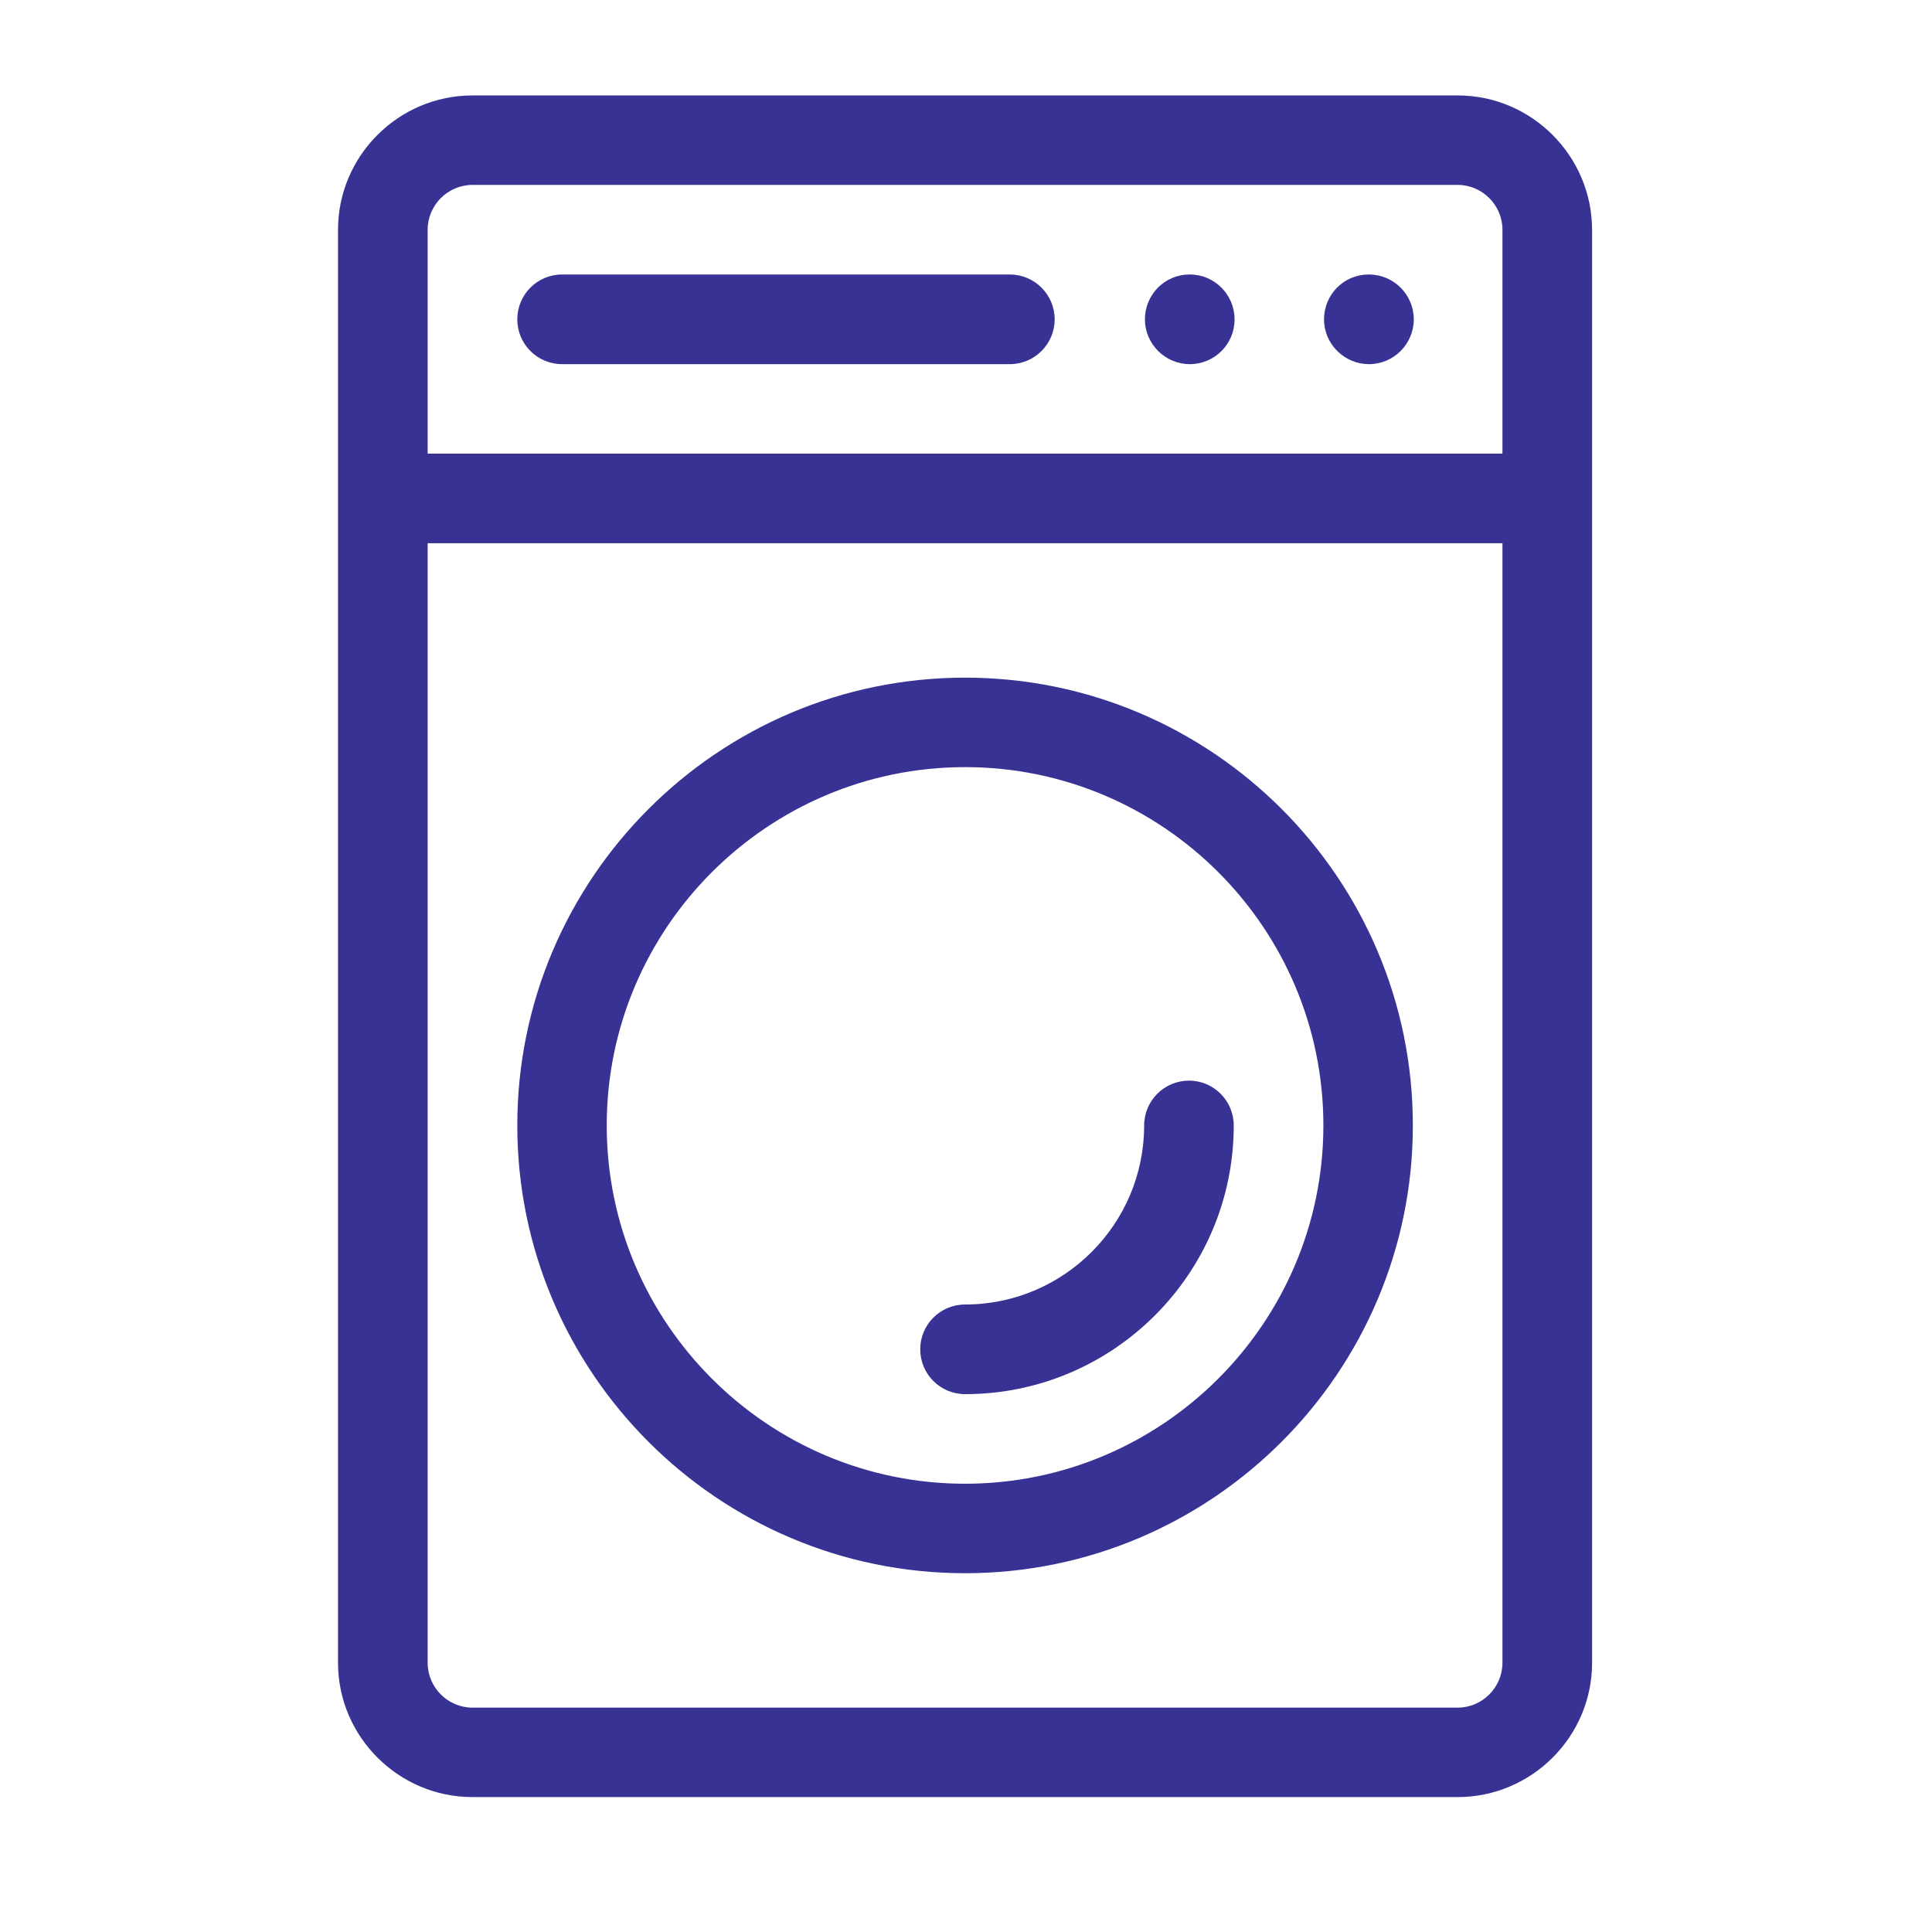
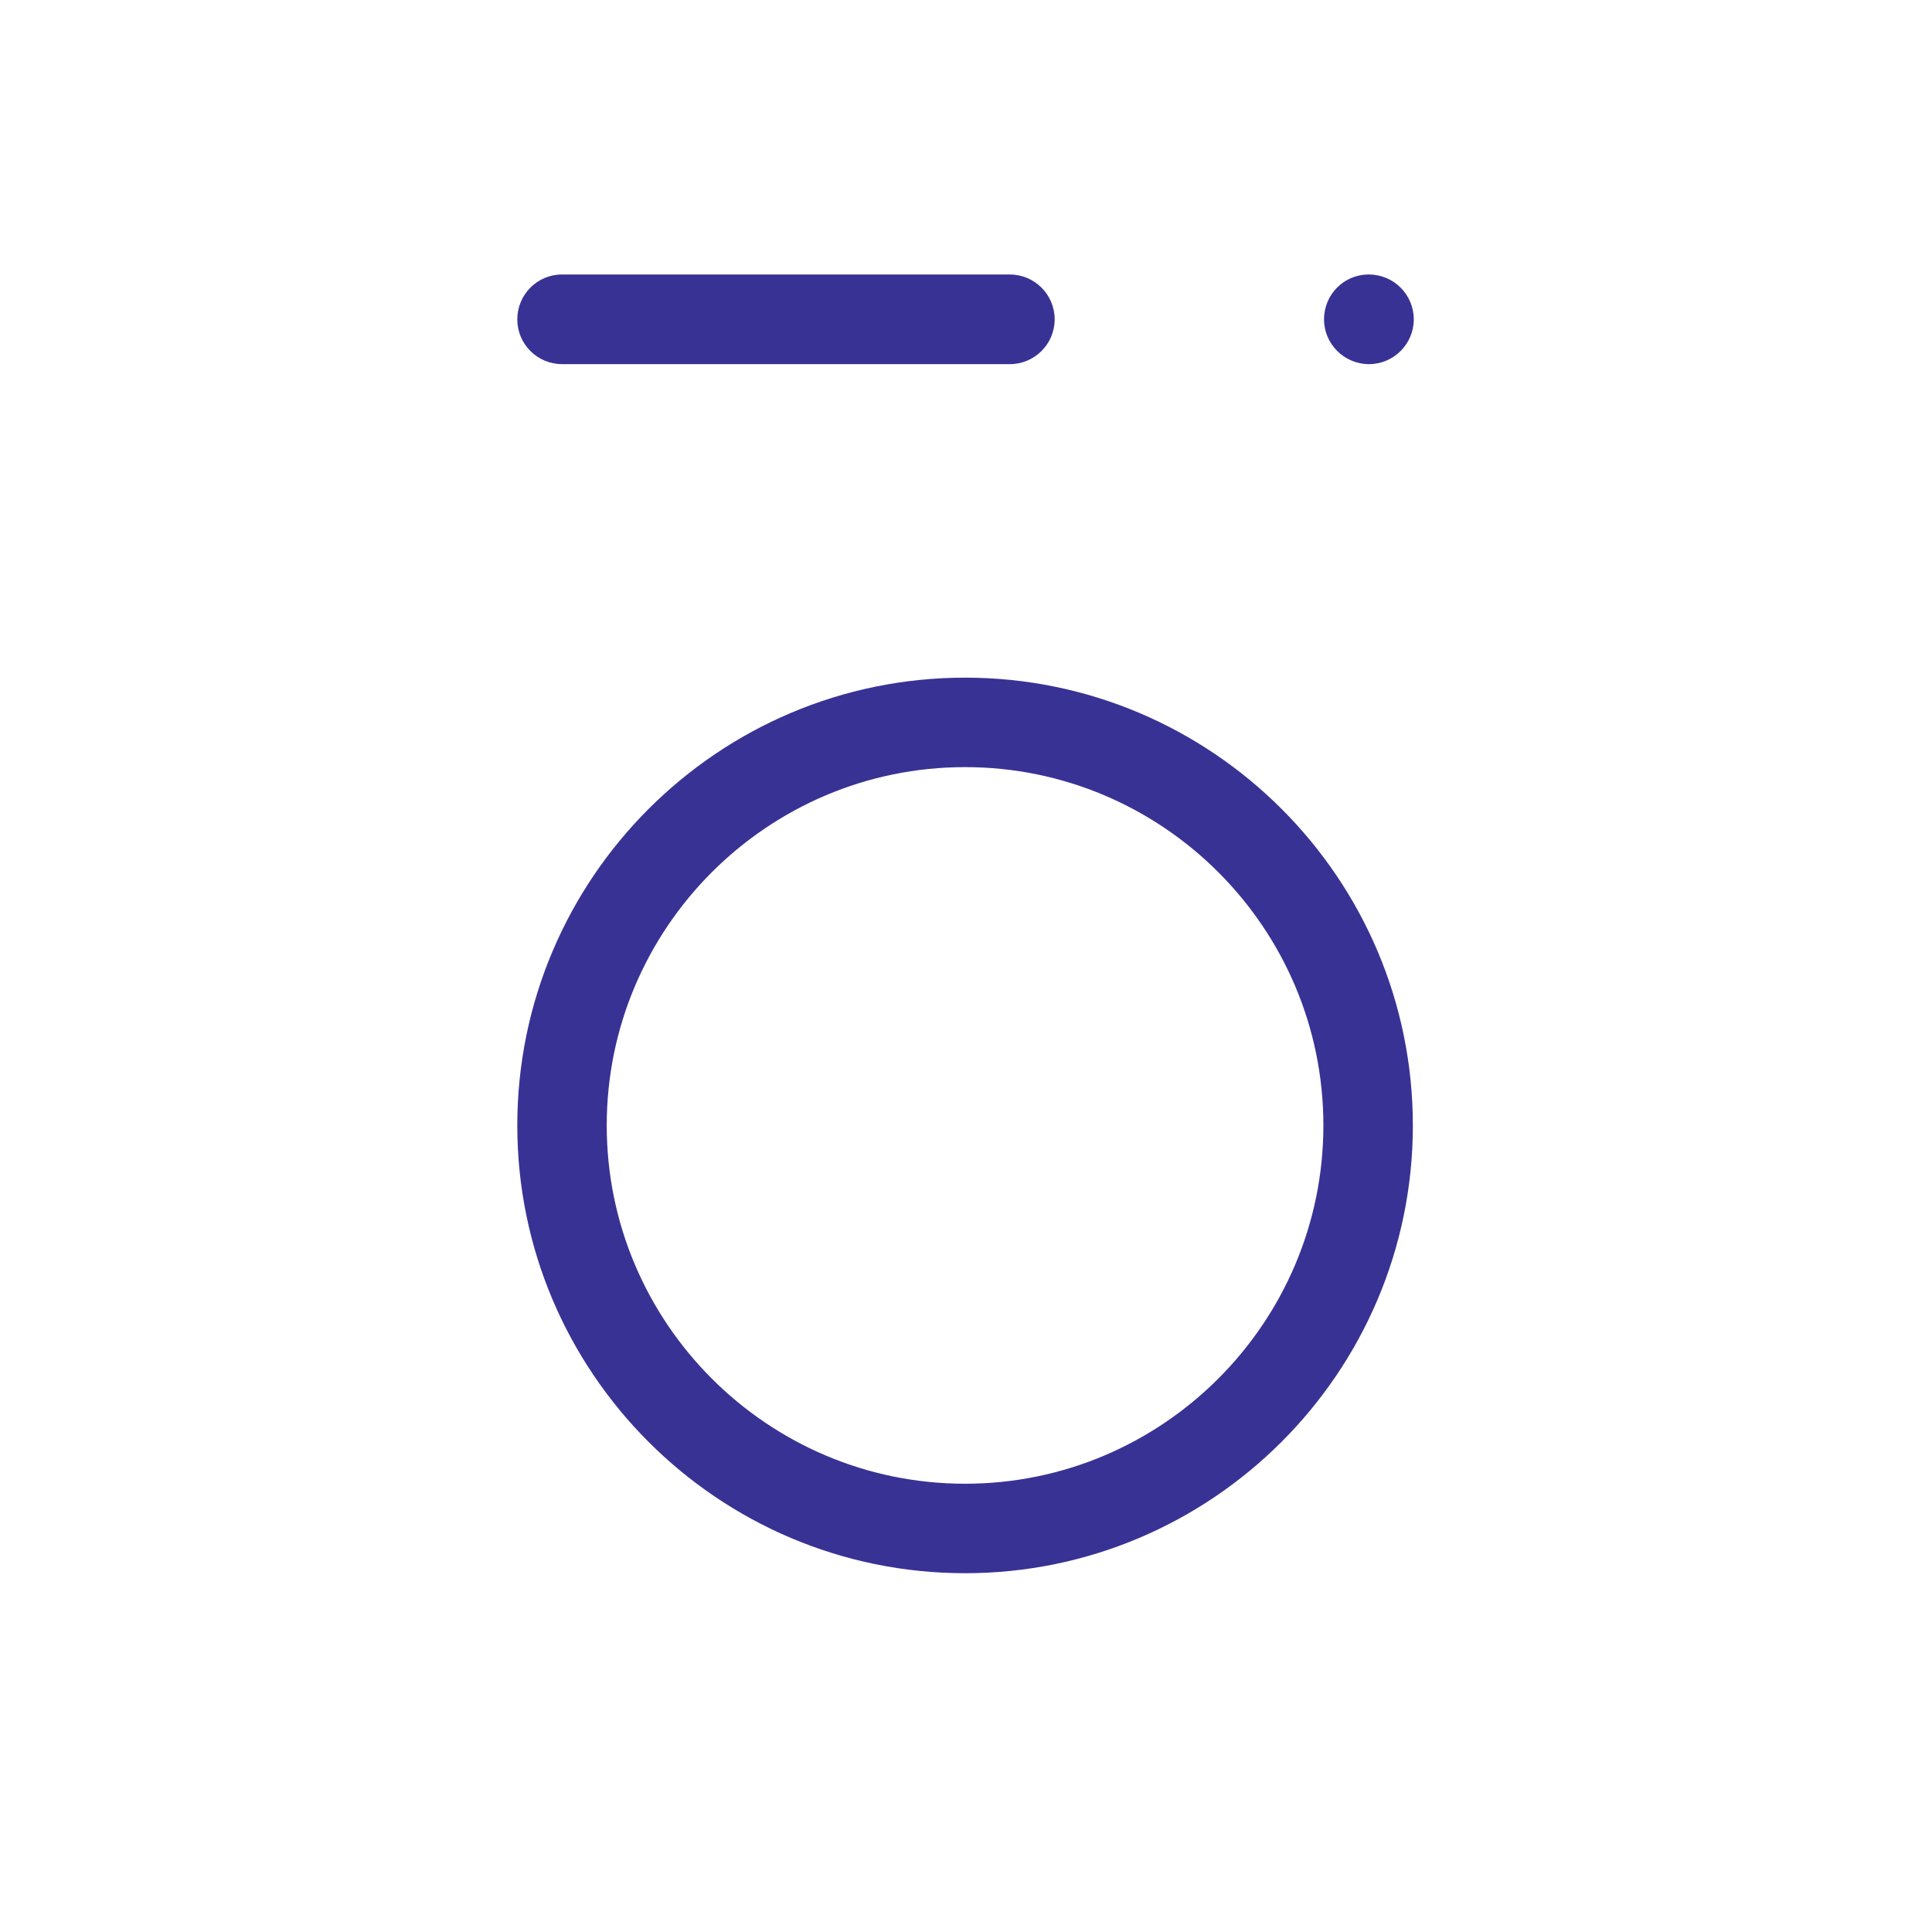
<svg xmlns="http://www.w3.org/2000/svg" width="64" zoomAndPan="magnify" viewBox="0 0 48 48" height="64" preserveAspectRatio="xMidYMid meet" version="1.0">
  <defs>
    <clipPath id="cfe37479eb">
-       <path d="M 8.355 2.371 L 39.949 2.371 L 39.949 44.98 L 8.355 44.98 Z M 8.355 2.371 " clip-rule="nonzero" />
-     </clipPath>
+       </clipPath>
  </defs>
  <g clip-path="url(#cfe37479eb)">
    <path fill="#393295" d="M 36.215 2.371 L 11.738 2.371 C 9.902 2.371 8.398 3.871 8.398 5.707 L 8.398 41.312 C 8.398 43.148 9.902 44.648 11.738 44.648 L 36.215 44.648 C 38.051 44.648 39.555 43.148 39.555 41.312 L 39.555 5.707 C 39.551 3.871 38.051 2.371 36.215 2.371 M 10.625 5.707 C 10.625 5.098 11.125 4.594 11.738 4.594 L 36.215 4.594 C 36.828 4.594 37.328 5.098 37.328 5.707 L 37.328 11.27 L 10.625 11.27 Z M 37.328 41.312 C 37.328 41.922 36.828 42.426 36.215 42.426 L 11.738 42.426 C 11.125 42.426 10.625 41.922 10.625 41.312 L 10.625 13.496 L 37.328 13.496 Z M 37.328 41.312 " fill-opacity="1" fill-rule="evenodd" />
  </g>
  <path fill="#393295" d="M 23.977 39.086 C 17.84 39.086 12.852 34.094 12.852 27.961 C 12.852 21.824 17.844 16.836 23.977 16.836 C 30.113 16.836 35.102 21.824 35.102 27.961 C 35.102 34.094 30.109 39.086 23.977 39.086 M 23.977 19.059 C 19.07 19.059 15.074 23.055 15.074 27.961 C 15.074 32.867 19.07 36.863 23.977 36.863 C 28.883 36.863 32.879 32.867 32.879 27.961 C 32.879 23.051 28.883 19.059 23.977 19.059 Z M 23.977 19.059 " fill-opacity="1" fill-rule="evenodd" />
-   <path fill="#393295" d="M 23.977 34.637 C 23.359 34.637 22.863 34.137 22.863 33.523 C 22.863 32.91 23.359 32.41 23.977 32.41 C 26.43 32.41 28.426 30.414 28.426 27.961 C 28.426 27.348 28.926 26.848 29.539 26.848 C 30.156 26.848 30.652 27.348 30.652 27.961 C 30.652 31.641 27.66 34.637 23.977 34.637 " fill-opacity="1" fill-rule="evenodd" />
  <path fill="#393295" d="M 25.09 9.047 L 13.965 9.047 C 13.348 9.047 12.852 8.547 12.852 7.934 C 12.852 7.32 13.348 6.82 13.961 6.82 L 25.09 6.82 C 25.703 6.82 26.203 7.32 26.203 7.934 C 26.203 8.547 25.703 9.047 25.09 9.047 " fill-opacity="1" fill-rule="evenodd" />
-   <path fill="#393295" d="M 29.562 9.047 C 28.949 9.047 28.445 8.547 28.445 7.934 C 28.445 7.32 28.938 6.82 29.551 6.82 L 29.562 6.82 C 30.176 6.82 30.672 7.32 30.672 7.934 C 30.676 8.547 30.176 9.047 29.562 9.047 " fill-opacity="1" fill-rule="evenodd" />
  <path fill="#393295" d="M 34.012 9.047 C 33.398 9.047 32.895 8.547 32.895 7.934 C 32.895 7.32 33.387 6.82 34 6.82 L 34.012 6.82 C 34.625 6.82 35.125 7.32 35.125 7.934 C 35.125 8.547 34.625 9.047 34.012 9.047 " fill-opacity="1" fill-rule="evenodd" />
</svg>